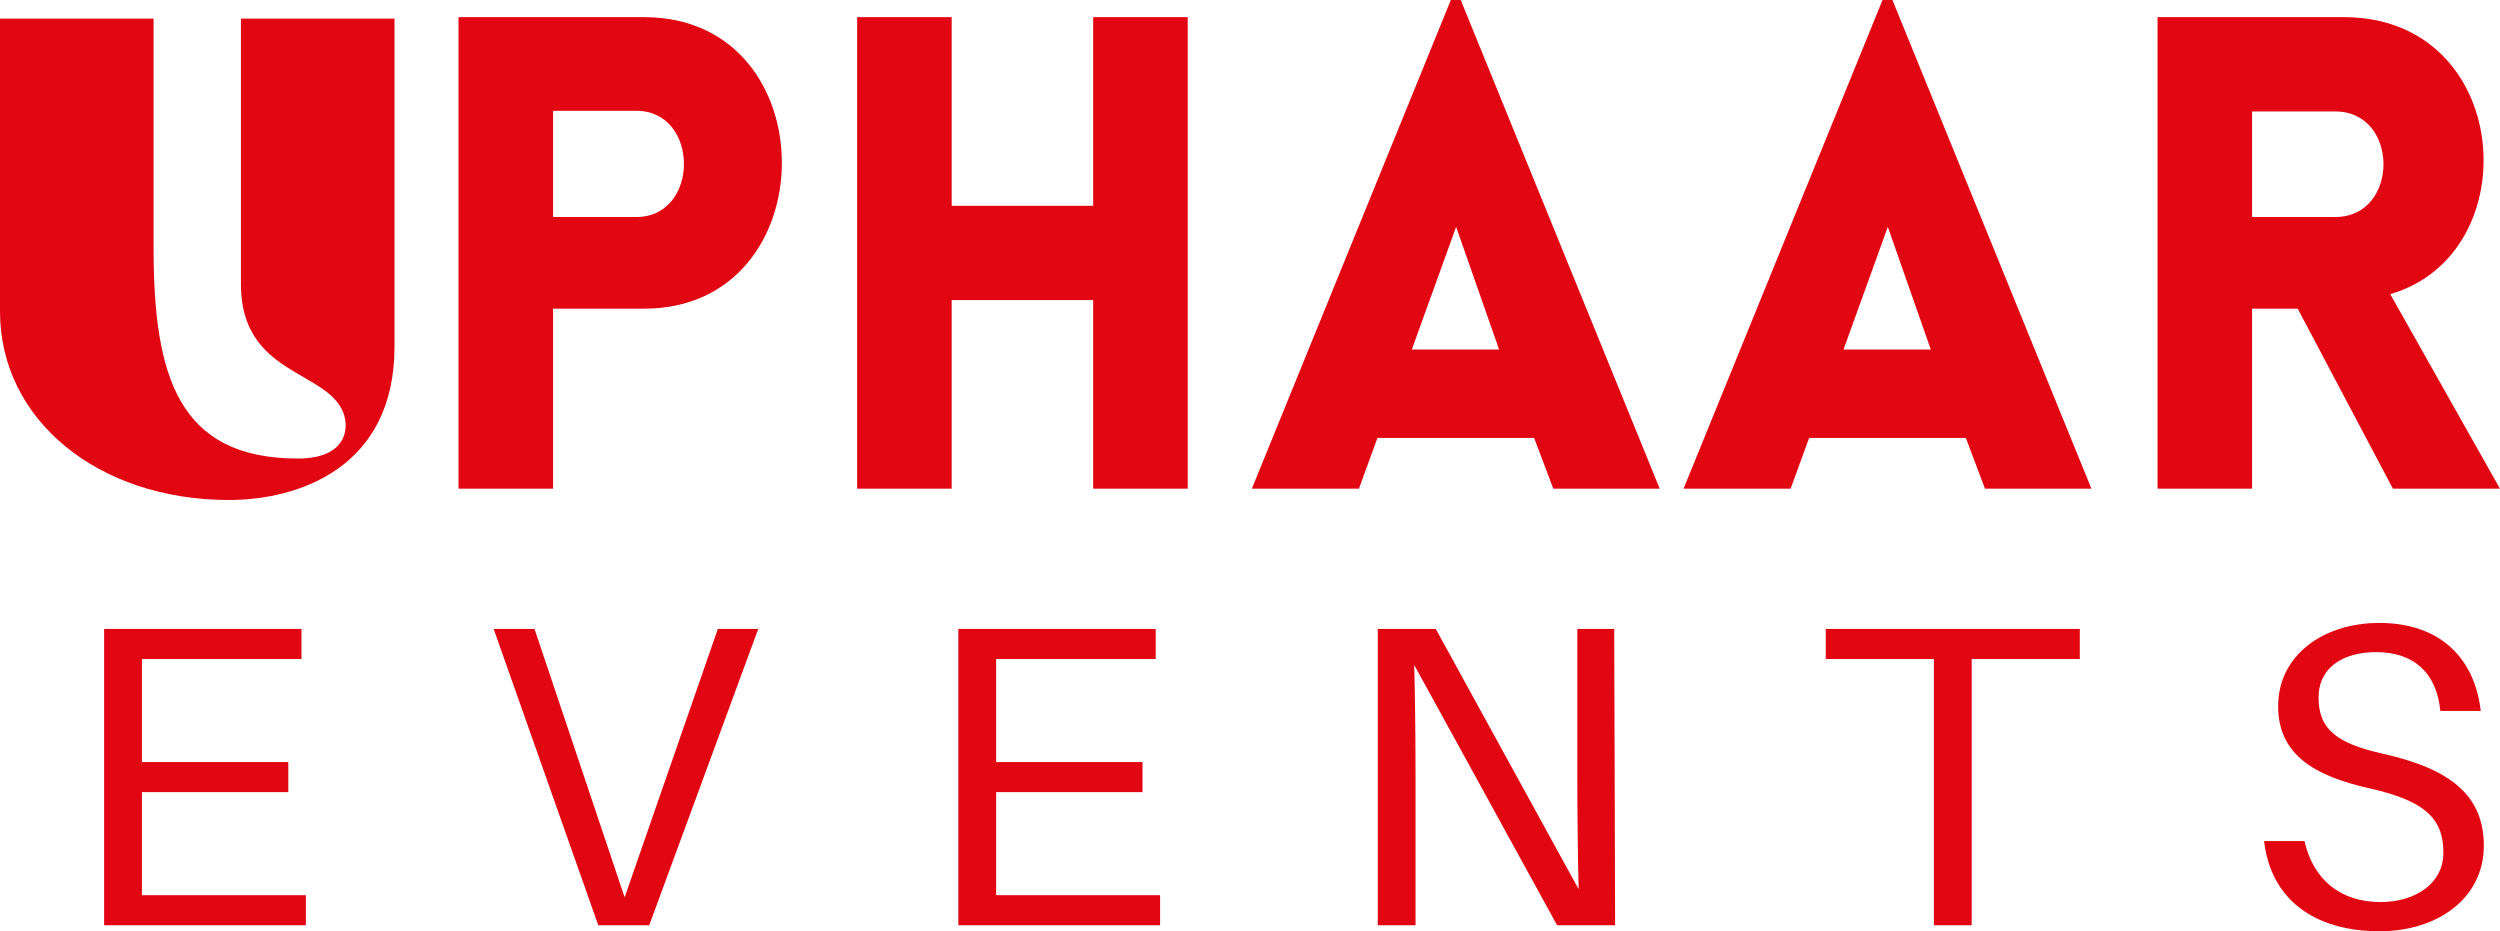
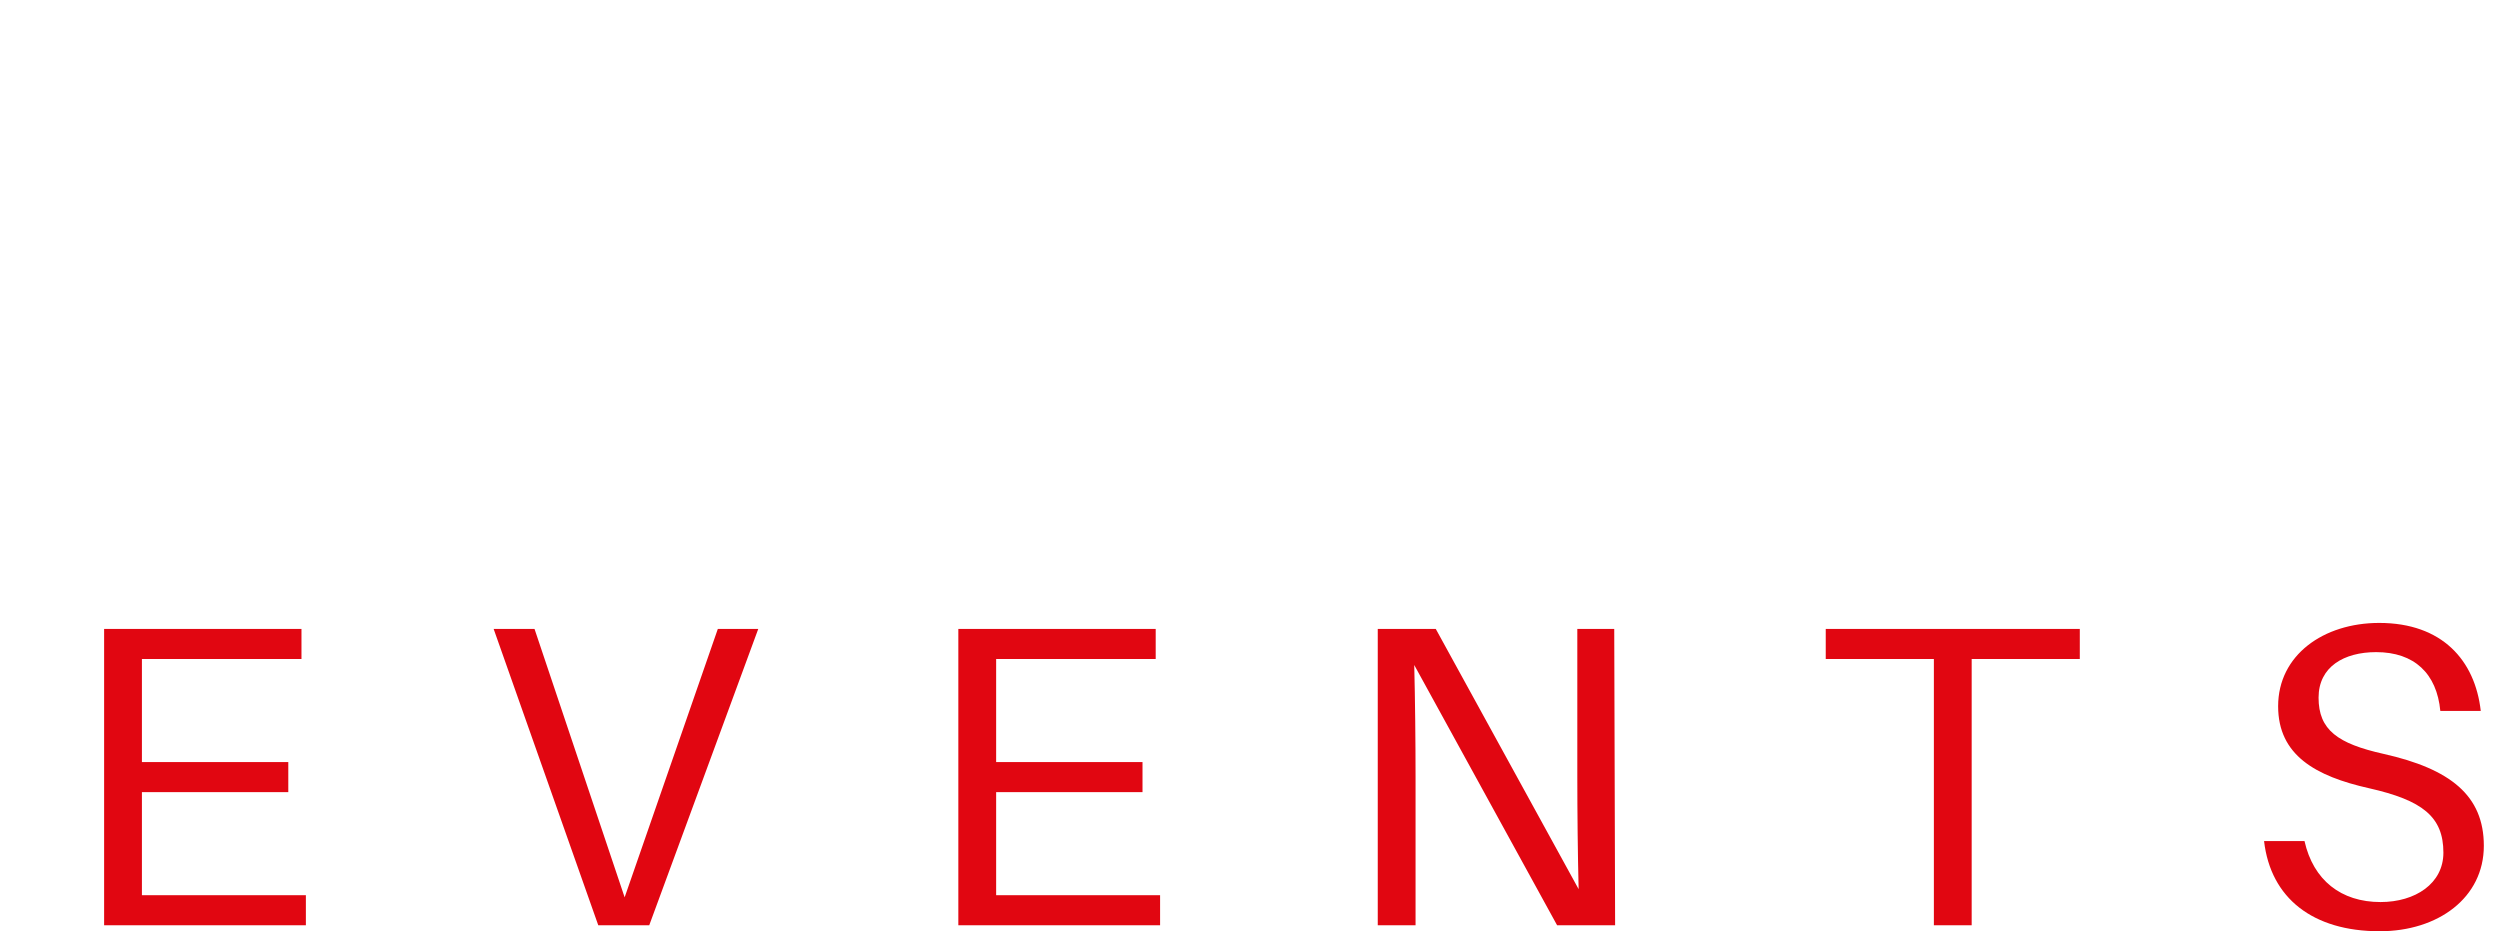
<svg xmlns="http://www.w3.org/2000/svg" width="400" height="149" viewBox="0 0 400 149" fill="none">
  <g clip-path="url(#clip0_388_672)">
-     <path d="M47.679 73.364C28.517 73.364 24.572 60.208 24.572 39.631V2.974H0V49.864C0 67.067 15.555 79.998 36.633 79.998C47.792 79.998 63.121 74.826 63.121 55.486V2.974H38.549V45.478C38.549 59.983 52.188 59.196 54.893 65.943C56.02 68.754 55.231 73.364 47.679 73.364L47.679 73.364Z" fill="#E10611" />
-     <path d="M88.487 78.192V49.384H103.084C132.384 49.384 132.49 2.744 103.084 2.744H73.36V78.192H88.487ZM88.487 34.717V17.728H101.814C111.969 17.728 111.969 34.717 101.814 34.717H88.487ZM190.033 78.192V2.744H174.906V32.923H152.27V2.744H137.144V78.192H152.27V48.013H174.906V78.192H190.033ZM200.293 78.192H217.429L220.391 70.067H245.46L248.527 78.192H265.557L233.718 0H232.132L200.293 78.192ZM225.891 55.927L232.978 36.3L239.854 55.927H225.891ZM269.365 78.192H286.501L289.463 70.067H314.532L317.6 78.192H334.63L302.791 0H301.204L269.365 78.192H269.365ZM294.963 55.927L302.051 36.3L308.926 55.927H294.963ZM400 78.192L382.441 47.063C404.654 40.626 402.01 2.744 375.037 2.744H345.208V78.192H360.334V49.384H367.632L382.864 78.192H400ZM360.334 17.833H373.662C383.922 17.833 383.922 34.717 373.662 34.717H360.334V17.833Z" fill="#E10611" />
    <path d="M48.94 143.228H22.707V126.739H46.127V121.929H22.707V105.439H48.236V100.63H16.659V148.038H48.94V143.229V143.228ZM103.88 148.038L121.321 100.63H114.851L99.942 143.572L85.524 100.63H78.984L95.722 148.038H103.88ZM185.615 143.228H159.383V126.739H182.802V121.929H159.383V105.439H184.912V100.63H153.334V148.038H185.615V143.229V143.228ZM258.418 148.038L258.278 100.63H252.37V124.334C252.37 129.899 252.44 136.701 252.581 142.266L229.725 100.63H220.441V148.038H226.489V124.334C226.489 118.769 226.419 111.966 226.278 106.401L249.135 148.038H258.418ZM332.769 105.439V100.63H292.119V105.439H309.42V148.038H315.468V105.439H332.769ZM380.676 99.668C371.745 99.668 364.501 104.821 364.501 112.997C364.501 120.83 370.479 124.196 379.059 126.12C387.568 128.044 390.944 130.655 390.944 136.426C390.944 141.373 386.443 144.328 380.887 144.328C374.558 144.328 370.127 140.824 368.721 134.571H362.25C363.305 143.709 370.057 149 380.747 149C390.1 149 397.414 143.641 397.414 135.327C397.414 127.288 392.069 123.028 381.38 120.624C373.995 118.975 370.971 116.776 370.971 111.623C370.971 106.676 375.05 104.34 380.184 104.34C386.303 104.34 389.889 107.775 390.452 113.753H396.922C396.008 105.645 390.733 99.668 380.676 99.668H380.676Z" fill="#E10611" />
  </g>
  <defs>
    <clipPath id="clip0_388_672">
      <rect width="400" height="149" fill="white" />
    </clipPath>
  </defs>
</svg>